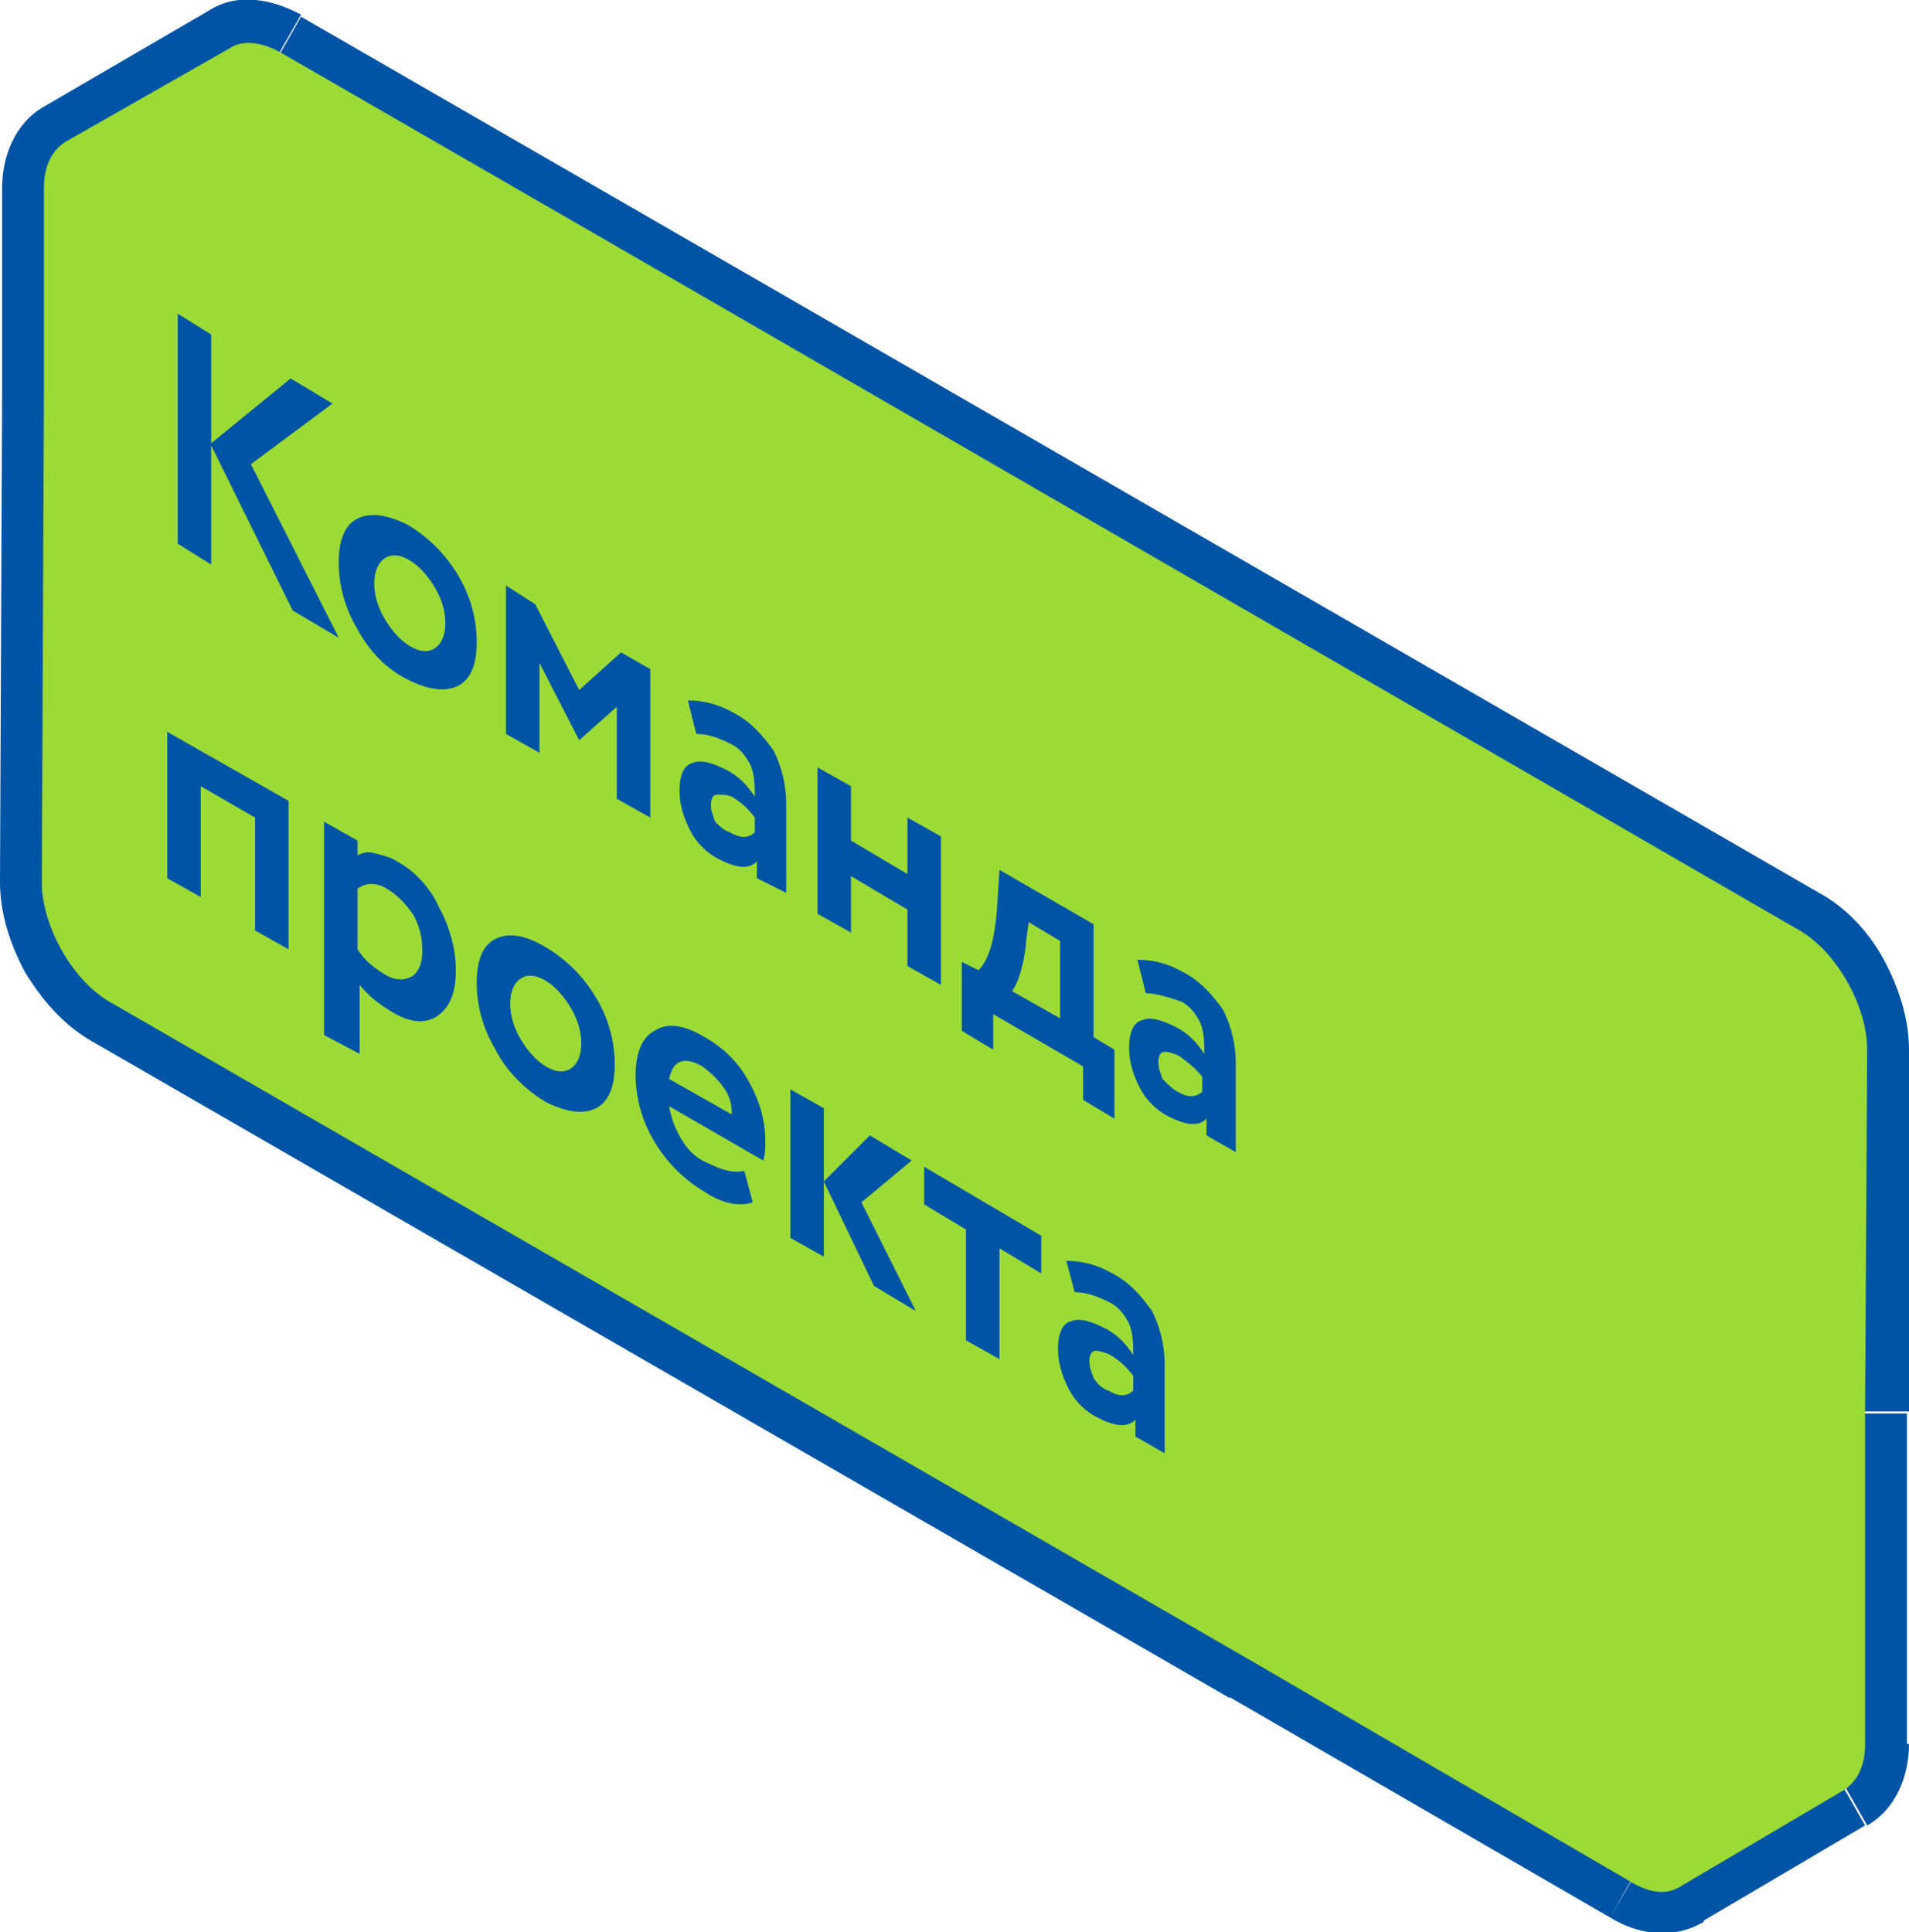
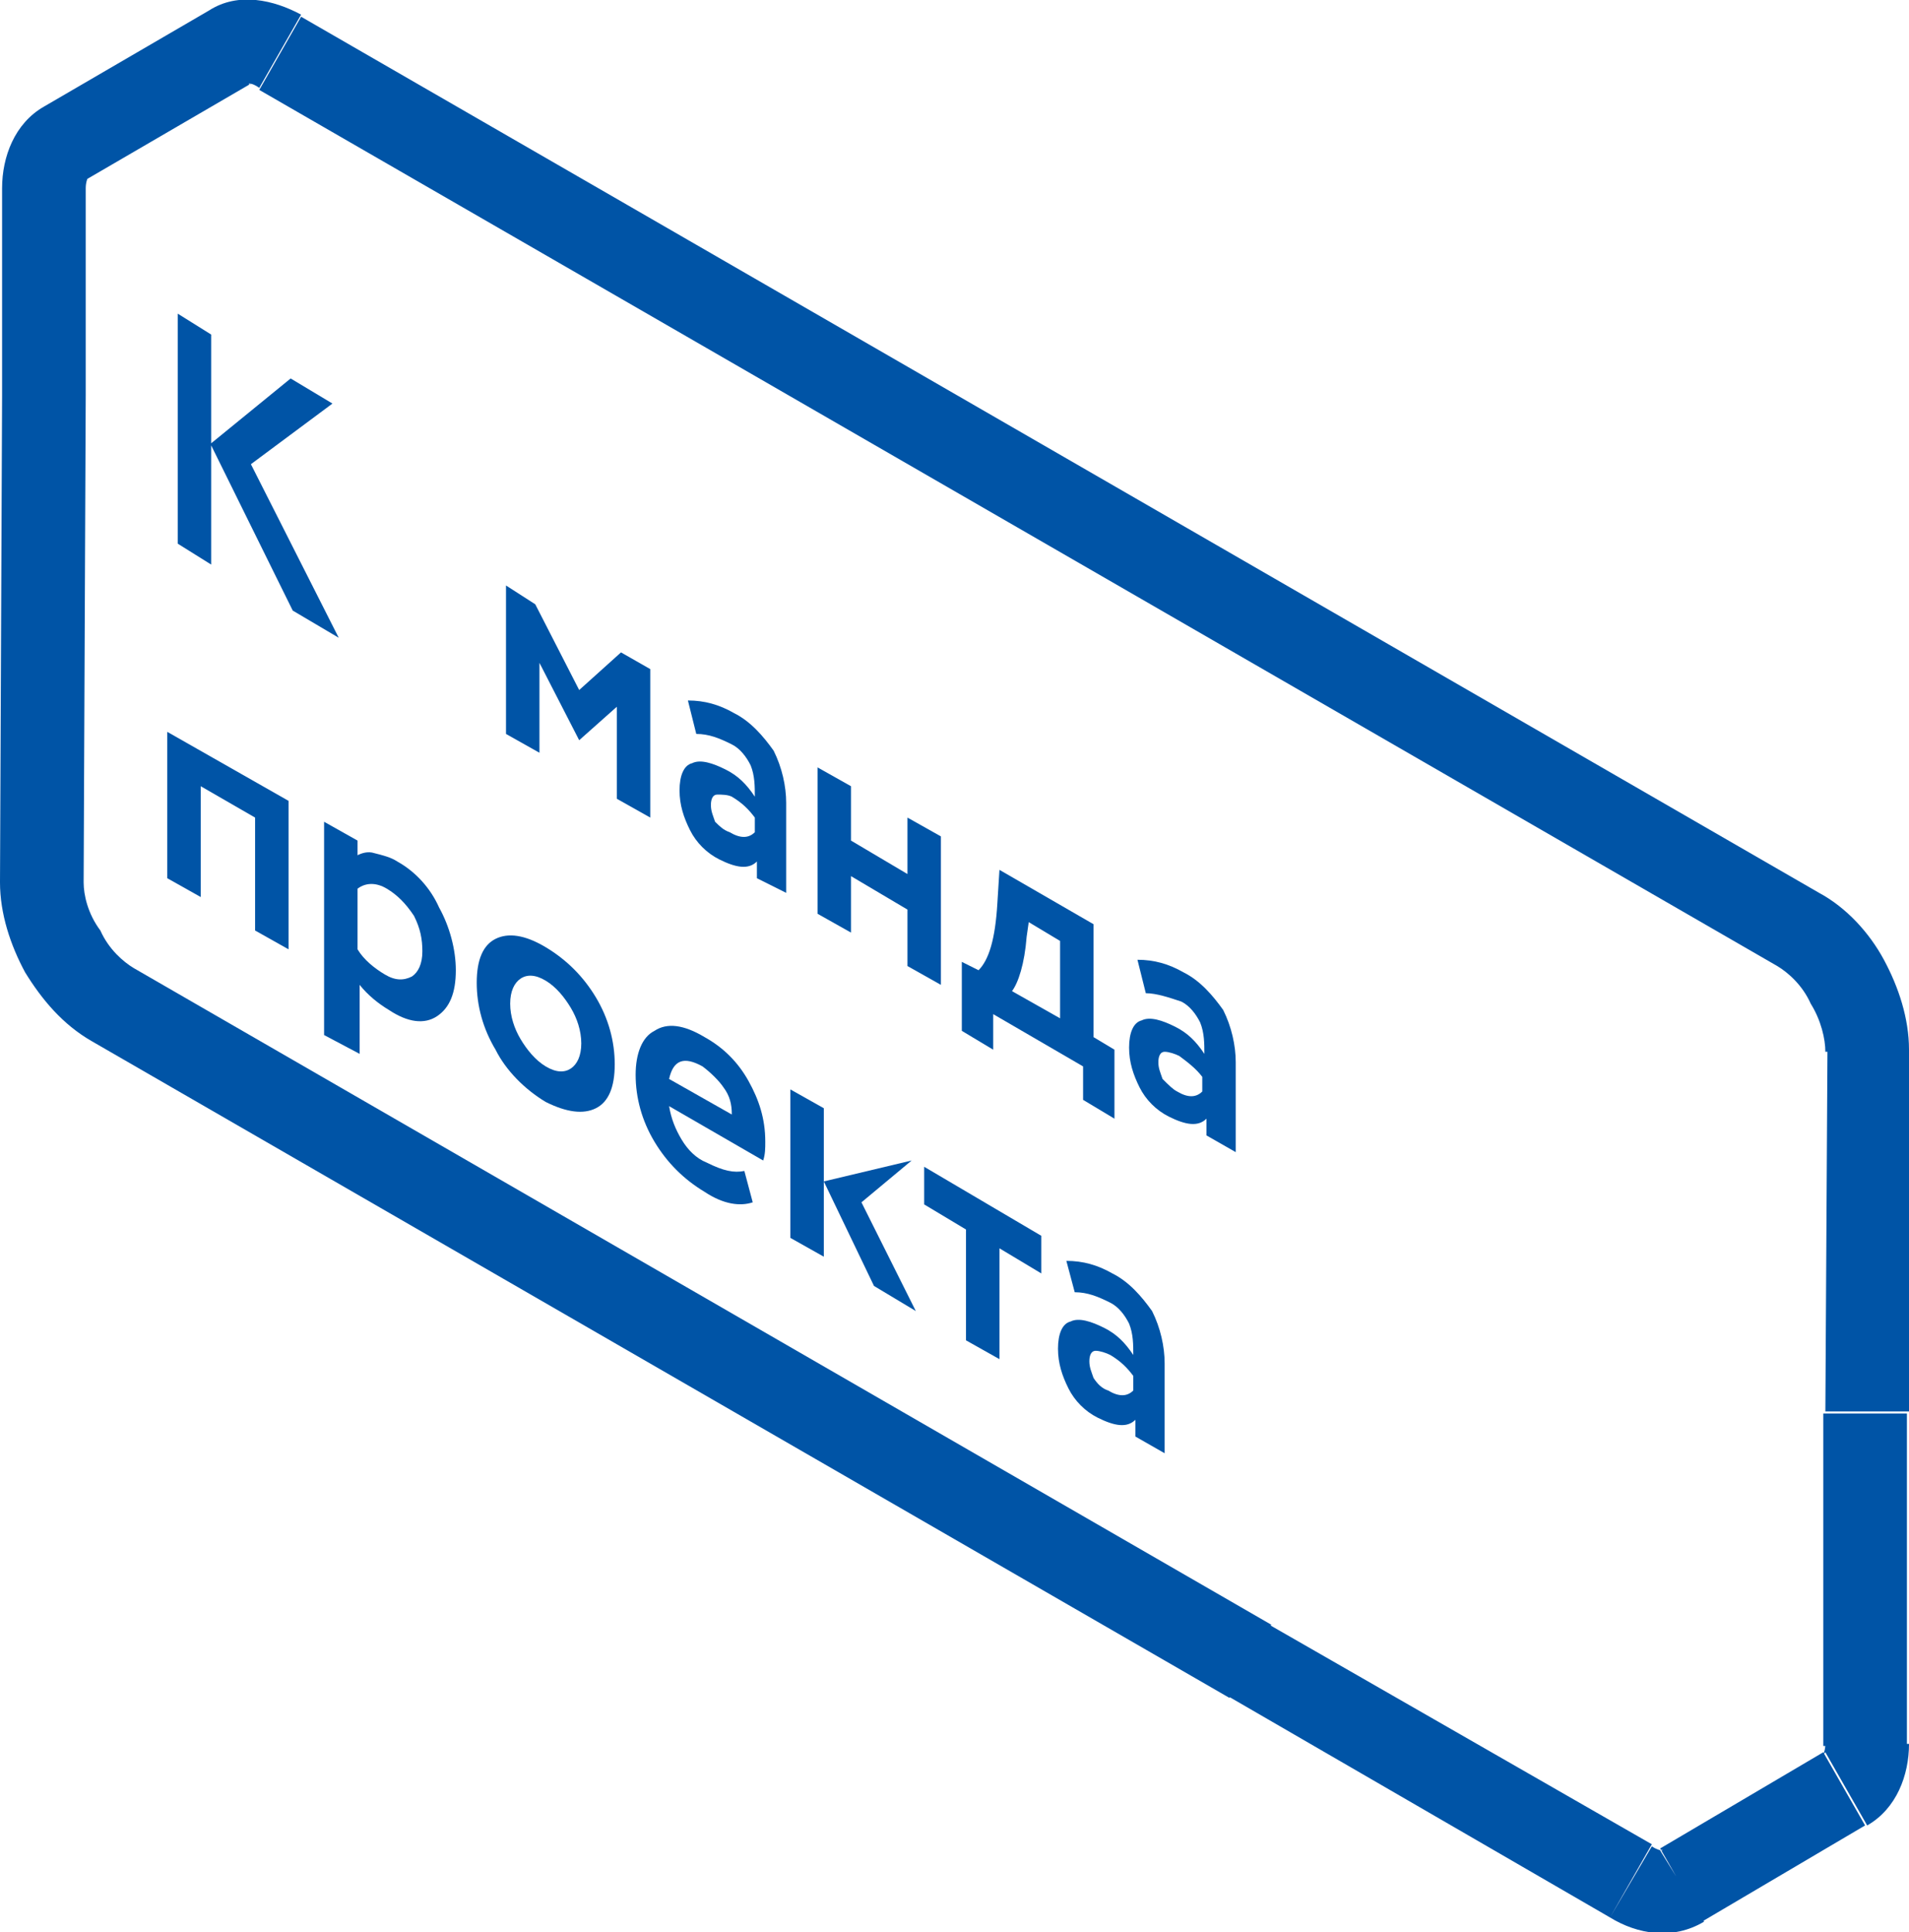
<svg xmlns="http://www.w3.org/2000/svg" id="Layer_1" x="0px" y="0px" viewBox="0 0 91.3 92.4" style="enable-background:new 0 0 91.3 92.4;" xml:space="preserve">
  <style type="text/css"> .st0{fill:#0054A6;} .st1{fill:#9CDA35;} </style>
  <path class="st0" d="M90.2,52L90.2,52l-1.8-3.6l0,0L90.2,52z M91.3,67.5l0.1-17.3l-4,0l-0.1,17.3L91.3,67.5z M91.2,83.5l0-15.9l-4,0 l0,15.9L91.2,83.5z M89.3,87.3c1.4-0.8,2-2.4,2-3.9l-4,0c0,0.3-0.1,0.5-0.1,0.5c0,0,0,0,0.1-0.1L89.3,87.3z M81.4,91.9l7.8-4.6 l-2-3.5l-7.8,4.6L81.4,91.9z M77,91.7c1.3,0.8,3,1.1,4.5,0.2l-2.1-3.4c0.1-0.1,0.1,0,0.1,0c0,0-0.2,0-0.5-0.2L77,91.7z M58.7,81.1 L77,91.7l2-3.5L60.7,77.7L58.7,81.1z M4.4,49.8l54.4,31.4l2-3.5L6.4,46.3L4.4,49.8z M0,42.2c0,1.5,0.5,3,1.2,4.3 C2,47.8,3,49,4.4,49.8l2-3.5c-0.5-0.3-1.2-0.9-1.6-1.8C4.2,43.7,4,42.8,4,42.2H0z M0.1,18.9L0,42.2l4,0l0.1-23.3L0.1,18.9z M0.1,9 l0,9.9l4,0l0-9.9L0.1,9z M2.1,5.1c-1.4,0.8-2,2.4-2,3.9l4,0c0-0.3,0.1-0.5,0.1-0.5c0,0,0,0-0.1,0.1L2.1,5.1z M10,0.5L2.1,5.1l2,3.5 L12,4L10,0.5z M14.4,0.7c-1.3-0.7-3-1.1-4.4-0.2L12,4c-0.1,0.1-0.1,0-0.1,0c0.1,0,0.2,0,0.5,0.2L14.4,0.7z M30,9.8l-15.6-9l-2,3.5 l15.6,9L30,9.8z M87,42.7L30,9.8l-2,3.5l57,32.9L87,42.7z M91.3,50.2c0-1.5-0.5-3-1.2-4.3c-0.7-1.3-1.8-2.5-3.1-3.2l-2,3.5 c0.5,0.3,1.2,0.9,1.6,1.8c0.5,0.8,0.7,1.7,0.7,2.3H91.3z M89.3,50.2l-0.9-1.8L87.3,49l0,1.2L89.3,50.2z M89.3,67.5l-2,0v0L89.3,67.5 z M89.2,83.5l-2,0l0,0L89.2,83.5z M88.3,85.6l-1-1.7l0,0L88.3,85.6z M80.4,90.2l-1-1.7l0,0l0,0L80.4,90.2z M78,90l1-1.7l0,0L78,90z M59.7,79.4l-1,1.7l0,0L59.7,79.4z M5.4,48l1-1.7l0,0L5.4,48z M2,42.2l-2,0v0H2z M2.1,18.9l2,0l0,0L2.1,18.9z M2.1,9l2,0l0,0L2.1,9z M3.1,6.8l-1-1.7l0,0L3.1,6.8z M11,2.2l-1-1.7l0,0L11,2.2z M13.4,2.5l1-1.7l0,0L13.4,2.5z M29,11.5l1-1.7l0,0L29,11.5z M86,44.4 l-1,1.7l0,0L86,44.4z M89.3,50.2l0.9,1.8l1.1-0.6v-1.2H89.3z" />
-   <path class="st1" d="M89.3,50.2c0-2.1-1.5-4.8-3.4-5.8L29,11.5l-15.6-9c-0.9-0.5-1.8-0.6-2.4-0.2L3.1,6.8c-0.6,0.4-1,1.1-1,2.2 l0,9.9L2,42.2C2,44.3,3.5,47,5.4,48l54.4,31.4L78,90c1,0.6,1.8,0.6,2.4,0.2l7.8-4.6c0.6-0.4,1-1.1,1-2.2l0-15.9L89.3,50.2L89.3,50.2 z" />
  <polygon class="st0" points="8.5,26 8.5,15 10.1,16 10.1,21.2 13.9,18.1 15.9,19.3 12,22.2 16.2,30.5 14,29.2 10.1,21.3 10.1,27 " />
-   <path class="st0" d="M17.9,27.9c0,0.6,0.2,1.2,0.5,1.7c0.3,0.5,0.7,1,1.2,1.3c0.5,0.3,0.9,0.3,1.2,0.1c0.3-0.2,0.5-0.6,0.5-1.2 c0-0.6-0.2-1.2-0.5-1.7c-0.3-0.5-0.7-1-1.2-1.3c-0.5-0.3-0.9-0.3-1.2-0.1S17.9,27.3,17.9,27.9z M17.1,30.1c-0.6-1-0.9-2.1-0.9-3.2 c0-1.1,0.3-1.8,0.9-2.1c0.6-0.3,1.4-0.2,2.4,0.3c1,0.6,1.8,1.4,2.4,2.4c0.6,1,0.9,2.1,0.9,3.2c0,1.1-0.3,1.8-0.9,2.1 s-1.4,0.2-2.4-0.3C18.5,32,17.7,31.2,17.1,30.1z" />
  <polygon class="st0" points="24.2,35.1 24.2,28 25.6,28.9 27.7,33 29.7,31.2 31.1,32 31.1,39.1 29.5,38.2 29.5,33.8 27.7,35.4 27.7,35.4 25.8,31.7 25.8,36 " />
  <path class="st0" d="M34.9,39.8c0.5,0.3,0.9,0.3,1.2,0v-0.7c-0.3-0.4-0.6-0.7-1.1-1C34.8,38,34.5,38,34.3,38c-0.2,0-0.3,0.2-0.3,0.5 c0,0.3,0.1,0.5,0.2,0.8C34.4,39.5,34.6,39.7,34.9,39.8L34.9,39.8z M33.3,35.1l-0.4-1.6c0.8,0,1.5,0.2,2.2,0.6 c0.8,0.4,1.4,1.1,1.9,1.8c0.4,0.8,0.6,1.7,0.6,2.5v4.3L36.2,42v-0.8c-0.4,0.4-1,0.3-1.8-0.1c-0.6-0.3-1.1-0.8-1.4-1.4 c-0.3-0.6-0.5-1.2-0.5-1.9c0-0.7,0.2-1.2,0.6-1.3c0.4-0.2,1,0,1.6,0.3c0.6,0.3,1,0.7,1.4,1.3c0-0.5,0-1-0.2-1.5 c-0.2-0.4-0.5-0.8-0.9-1C34.4,35.3,33.9,35.1,33.3,35.1z" />
  <polygon class="st0" points="43.4,46.2 43.4,43.5 40.7,41.9 40.7,44.6 39.1,43.7 39.1,36.7 40.7,37.6 40.7,40.2 43.4,41.8 43.4,39.1 45,40 45,47.1 " />
  <path class="st0" d="M49.1,44.8c-0.1,1.3-0.4,2.2-0.7,2.6l2.3,1.3V45l-1.5-0.9L49.1,44.8z M46,49.3V46l0.8,0.4 c0.5-0.5,0.8-1.5,0.9-3.2l0.1-1.6l4.5,2.6v5.4l1,0.6v3.3l-1.5-0.9V51l-4.3-2.5v1.7L46,49.3z" />
  <path class="st0" d="M56.3,52.2c0.5,0.3,0.9,0.3,1.2,0v-0.7c-0.3-0.4-0.7-0.7-1.1-1c-0.2-0.1-0.5-0.2-0.7-0.2 c-0.2,0-0.3,0.2-0.3,0.5c0,0.3,0.1,0.5,0.2,0.8C55.9,51.9,56.1,52.1,56.3,52.2L56.3,52.2z M54.8,47.5l-0.4-1.6 c0.8,0,1.5,0.2,2.2,0.6c0.8,0.4,1.4,1.1,1.9,1.8c0.4,0.8,0.6,1.7,0.6,2.5v4.3l-1.4-0.8v-0.8c-0.4,0.4-1,0.3-1.8-0.1 c-0.6-0.3-1.1-0.8-1.4-1.4c-0.3-0.6-0.5-1.2-0.5-1.9c0-0.7,0.2-1.2,0.6-1.3c0.4-0.2,1,0,1.6,0.3c0.6,0.3,1,0.7,1.4,1.3 c0-0.5,0-1-0.2-1.5c-0.2-0.4-0.5-0.8-0.9-1C55.9,47.7,55.3,47.5,54.8,47.5z" />
  <polygon class="st0" points="12.2,44.5 12.2,39.1 9.6,37.6 9.6,42.9 8,42 8,35 13.8,38.3 13.8,45.4 " />
  <path class="st0" d="M18.5,42.5c-0.5-0.3-1-0.3-1.4,0v2.9c0.3,0.5,0.8,0.9,1.3,1.2c0.5,0.3,0.9,0.3,1.3,0.1c0.3-0.2,0.5-0.6,0.5-1.2 c0-0.6-0.1-1.1-0.4-1.7C19.4,43.2,19,42.8,18.5,42.5L18.5,42.5z M15.5,49.5V39.3l1.6,0.9v0.7c0.2-0.1,0.5-0.2,0.8-0.1 c0.4,0.1,0.8,0.2,1.1,0.4c0.9,0.5,1.6,1.3,2,2.2c0.5,0.9,0.8,2,0.8,3c0,1.1-0.3,1.8-0.9,2.2s-1.4,0.3-2.3-0.3 c-0.5-0.3-1-0.7-1.4-1.2v3.3L15.5,49.5z" />
  <path class="st0" d="M24.4,48c0,0.6,0.2,1.2,0.5,1.7c0.3,0.5,0.7,1,1.2,1.3c0.5,0.3,0.9,0.3,1.2,0.1c0.3-0.2,0.5-0.6,0.5-1.2 c0-0.6-0.2-1.2-0.5-1.7c-0.3-0.5-0.7-1-1.2-1.3c-0.5-0.3-0.9-0.3-1.2-0.1C24.6,47,24.4,47.4,24.4,48z M23.7,50.2 c-0.6-1-0.9-2.1-0.9-3.2c0-1.1,0.3-1.8,0.9-2.1c0.6-0.3,1.4-0.2,2.4,0.4c1,0.6,1.8,1.4,2.4,2.4c0.6,1,0.9,2.1,0.9,3.2 c0,1.1-0.3,1.8-0.9,2.1c-0.6,0.3-1.4,0.2-2.4-0.3C25.1,52.1,24.2,51.2,23.7,50.2z" />
  <path class="st0" d="M33.6,51c-0.9-0.5-1.4-0.3-1.6,0.6l3,1.7c0-0.5-0.1-0.9-0.4-1.3C34.4,51.7,34,51.3,33.6,51z M35.6,56l0.4,1.5 c-0.6,0.2-1.4,0.1-2.3-0.5c-1-0.6-1.8-1.4-2.4-2.4c-0.6-1-0.9-2.1-0.9-3.2c0-1,0.3-1.8,0.9-2.1c0.6-0.4,1.4-0.3,2.4,0.3 c0.9,0.5,1.6,1.2,2.1,2.1c0.5,0.9,0.8,1.8,0.8,2.9c0,0.3,0,0.6-0.1,0.9L32,52.9c0.1,0.6,0.3,1.1,0.6,1.6c0.3,0.5,0.7,0.9,1.2,1.1 C34.6,56,35.1,56.1,35.6,56z" />
-   <path class="st0" d="M43.6,55.5l-2.4,2l2.6,5.2l-2-1.2l-2.4-5l2.2-2.2L43.6,55.5z M37.8,59.2v-7.1l1.6,0.9v7.1L37.8,59.2z" />
+   <path class="st0" d="M43.6,55.5l-2.4,2l2.6,5.2l-2-1.2l-2.4-5L43.6,55.5z M37.8,59.2v-7.1l1.6,0.9v7.1L37.8,59.2z" />
  <polygon class="st0" points="44.2,57.6 44.2,55.8 49.8,59.1 49.8,60.9 47.8,59.7 47.8,65 46.2,64.1 46.2,58.8 " />
  <path class="st0" d="M53,66.5c0.5,0.3,0.9,0.3,1.2,0v-0.7c-0.3-0.4-0.6-0.7-1.1-1c-0.2-0.1-0.5-0.2-0.7-0.2c-0.2,0-0.3,0.2-0.3,0.5 c0,0.3,0.1,0.5,0.2,0.8C52.5,66.2,52.7,66.4,53,66.5L53,66.5z M51.4,61.8L51,60.3c0.8,0,1.5,0.2,2.2,0.6c0.8,0.4,1.4,1.1,1.9,1.8 c0.4,0.8,0.6,1.7,0.6,2.5v4.3l-1.4-0.8v-0.8c-0.4,0.4-1,0.3-1.8-0.1c-0.6-0.3-1.1-0.8-1.4-1.4c-0.3-0.6-0.5-1.2-0.5-1.9 c0-0.7,0.2-1.2,0.6-1.3c0.4-0.2,1,0,1.6,0.3c0.6,0.3,1,0.7,1.4,1.3c0-0.5,0-1-0.2-1.5c-0.2-0.4-0.5-0.8-0.9-1 C52.5,62,52,61.8,51.4,61.8z" />
</svg>